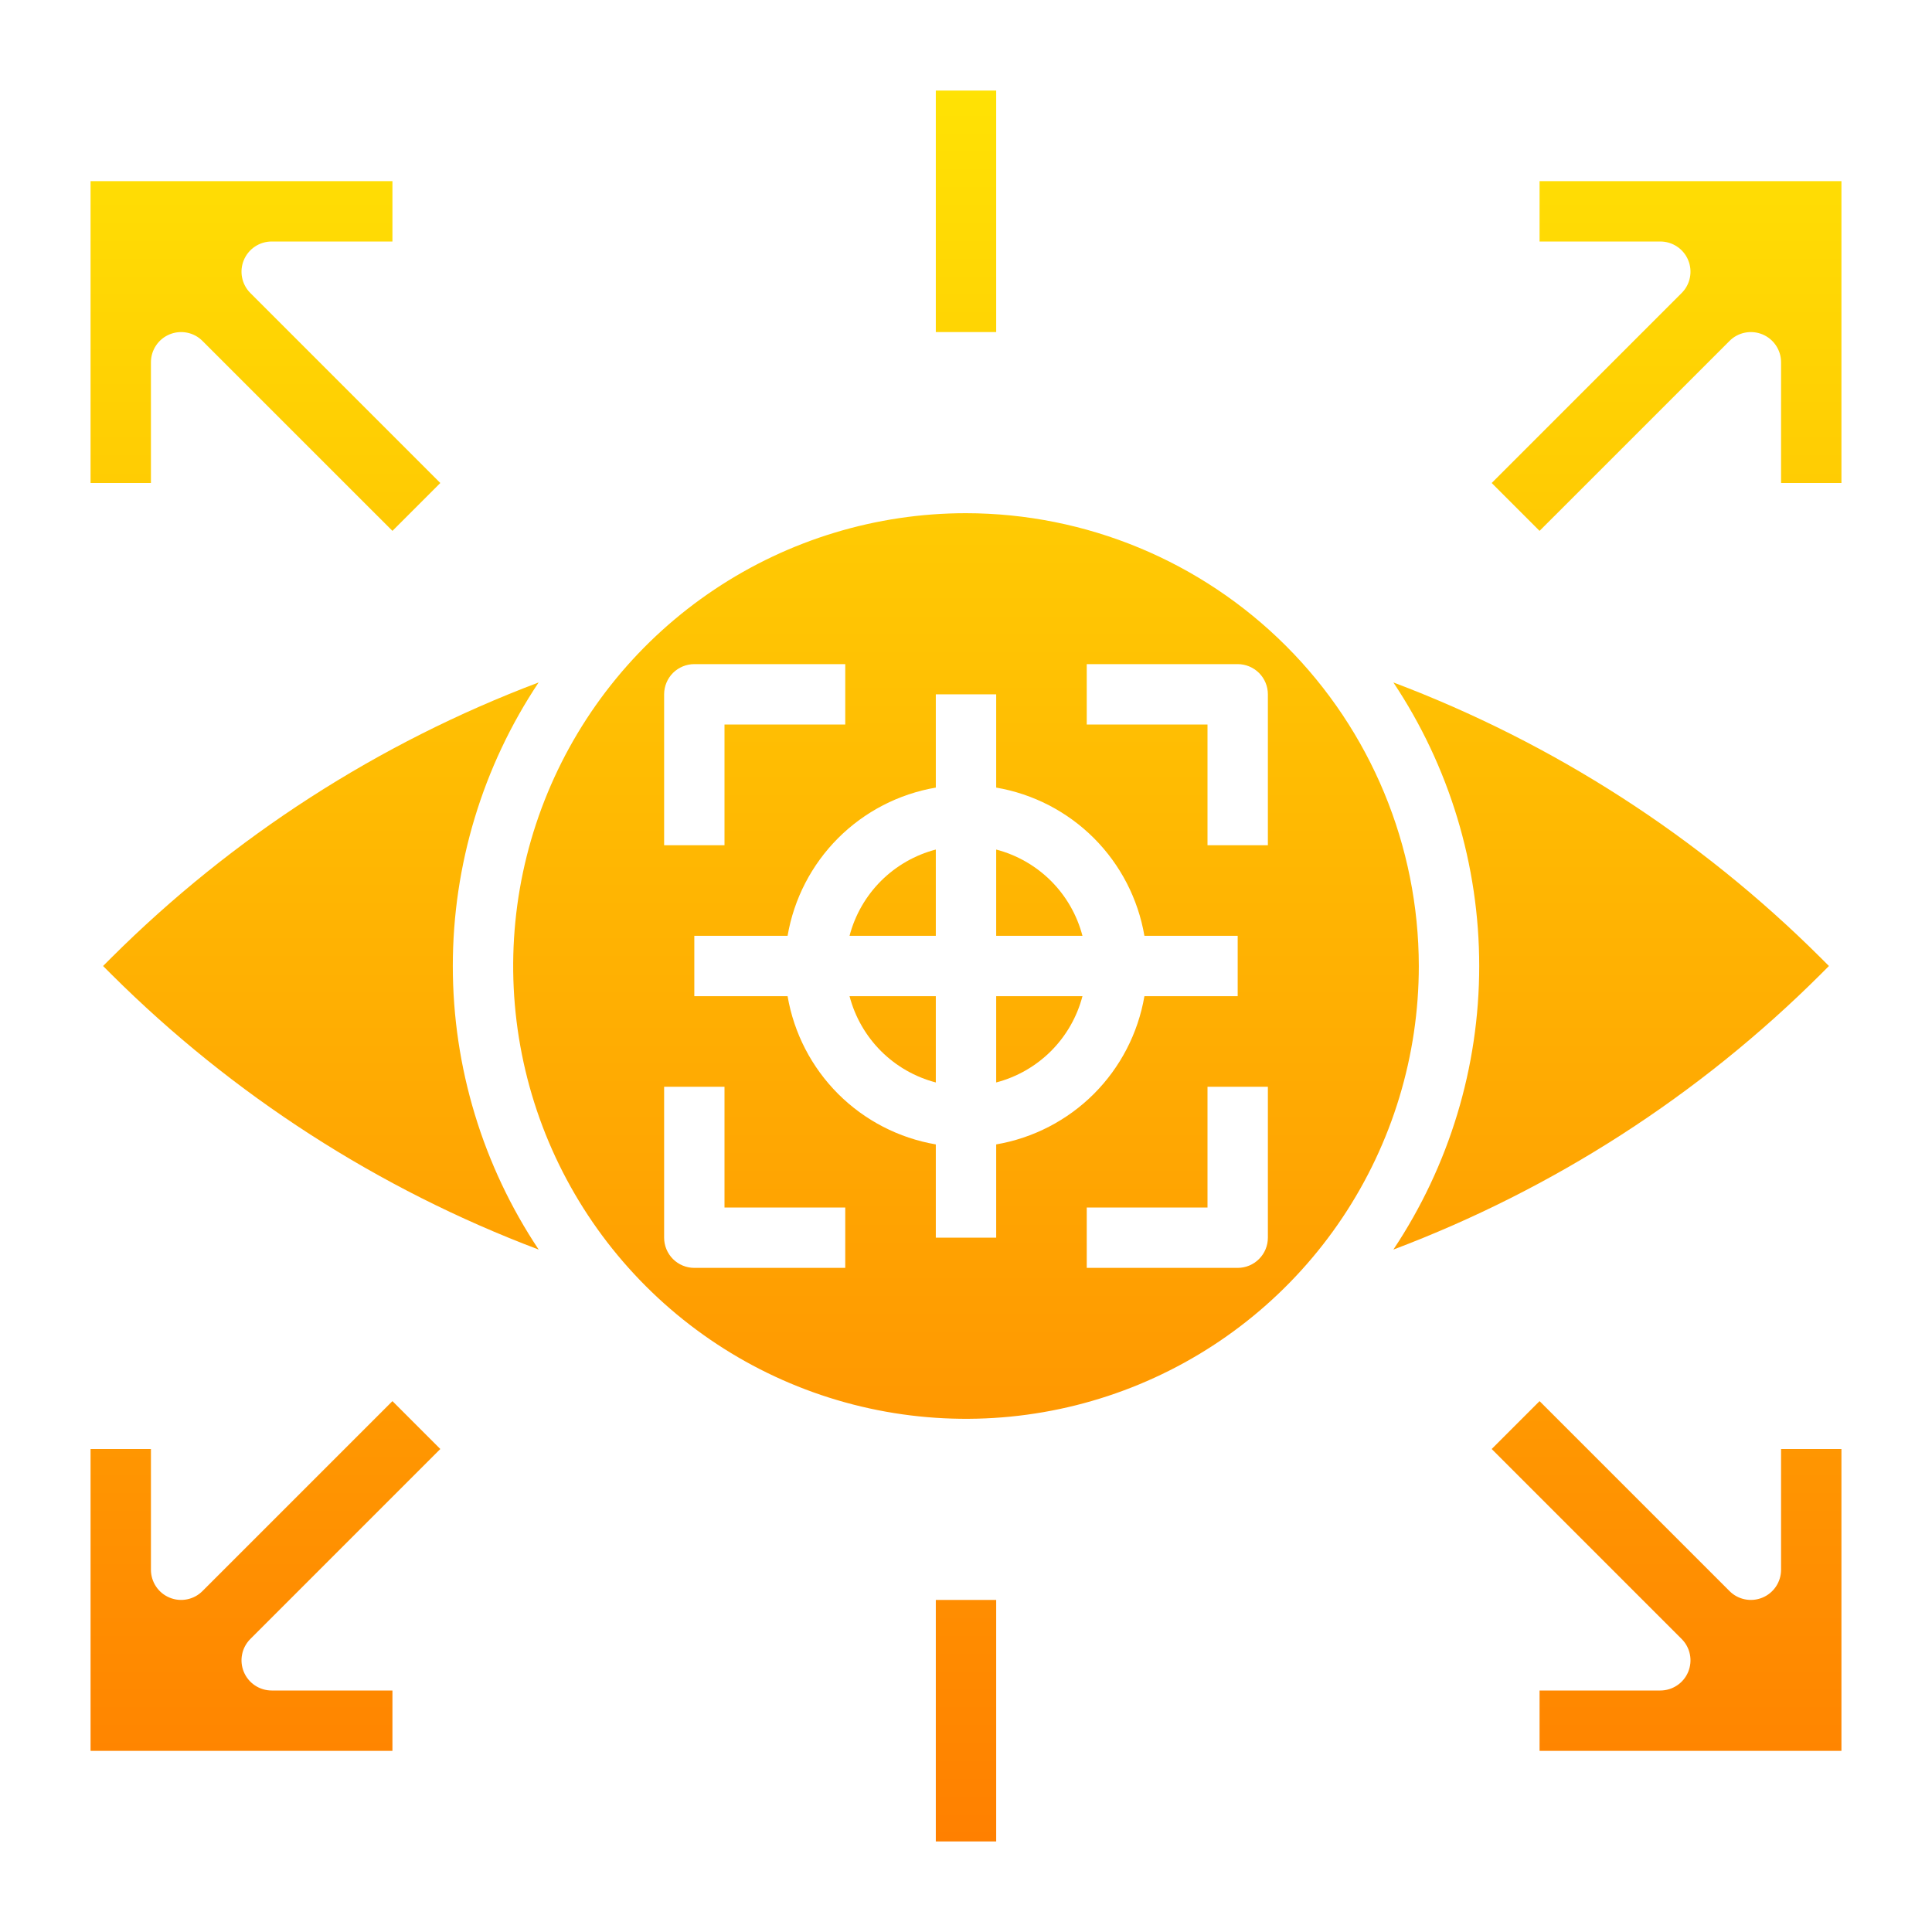
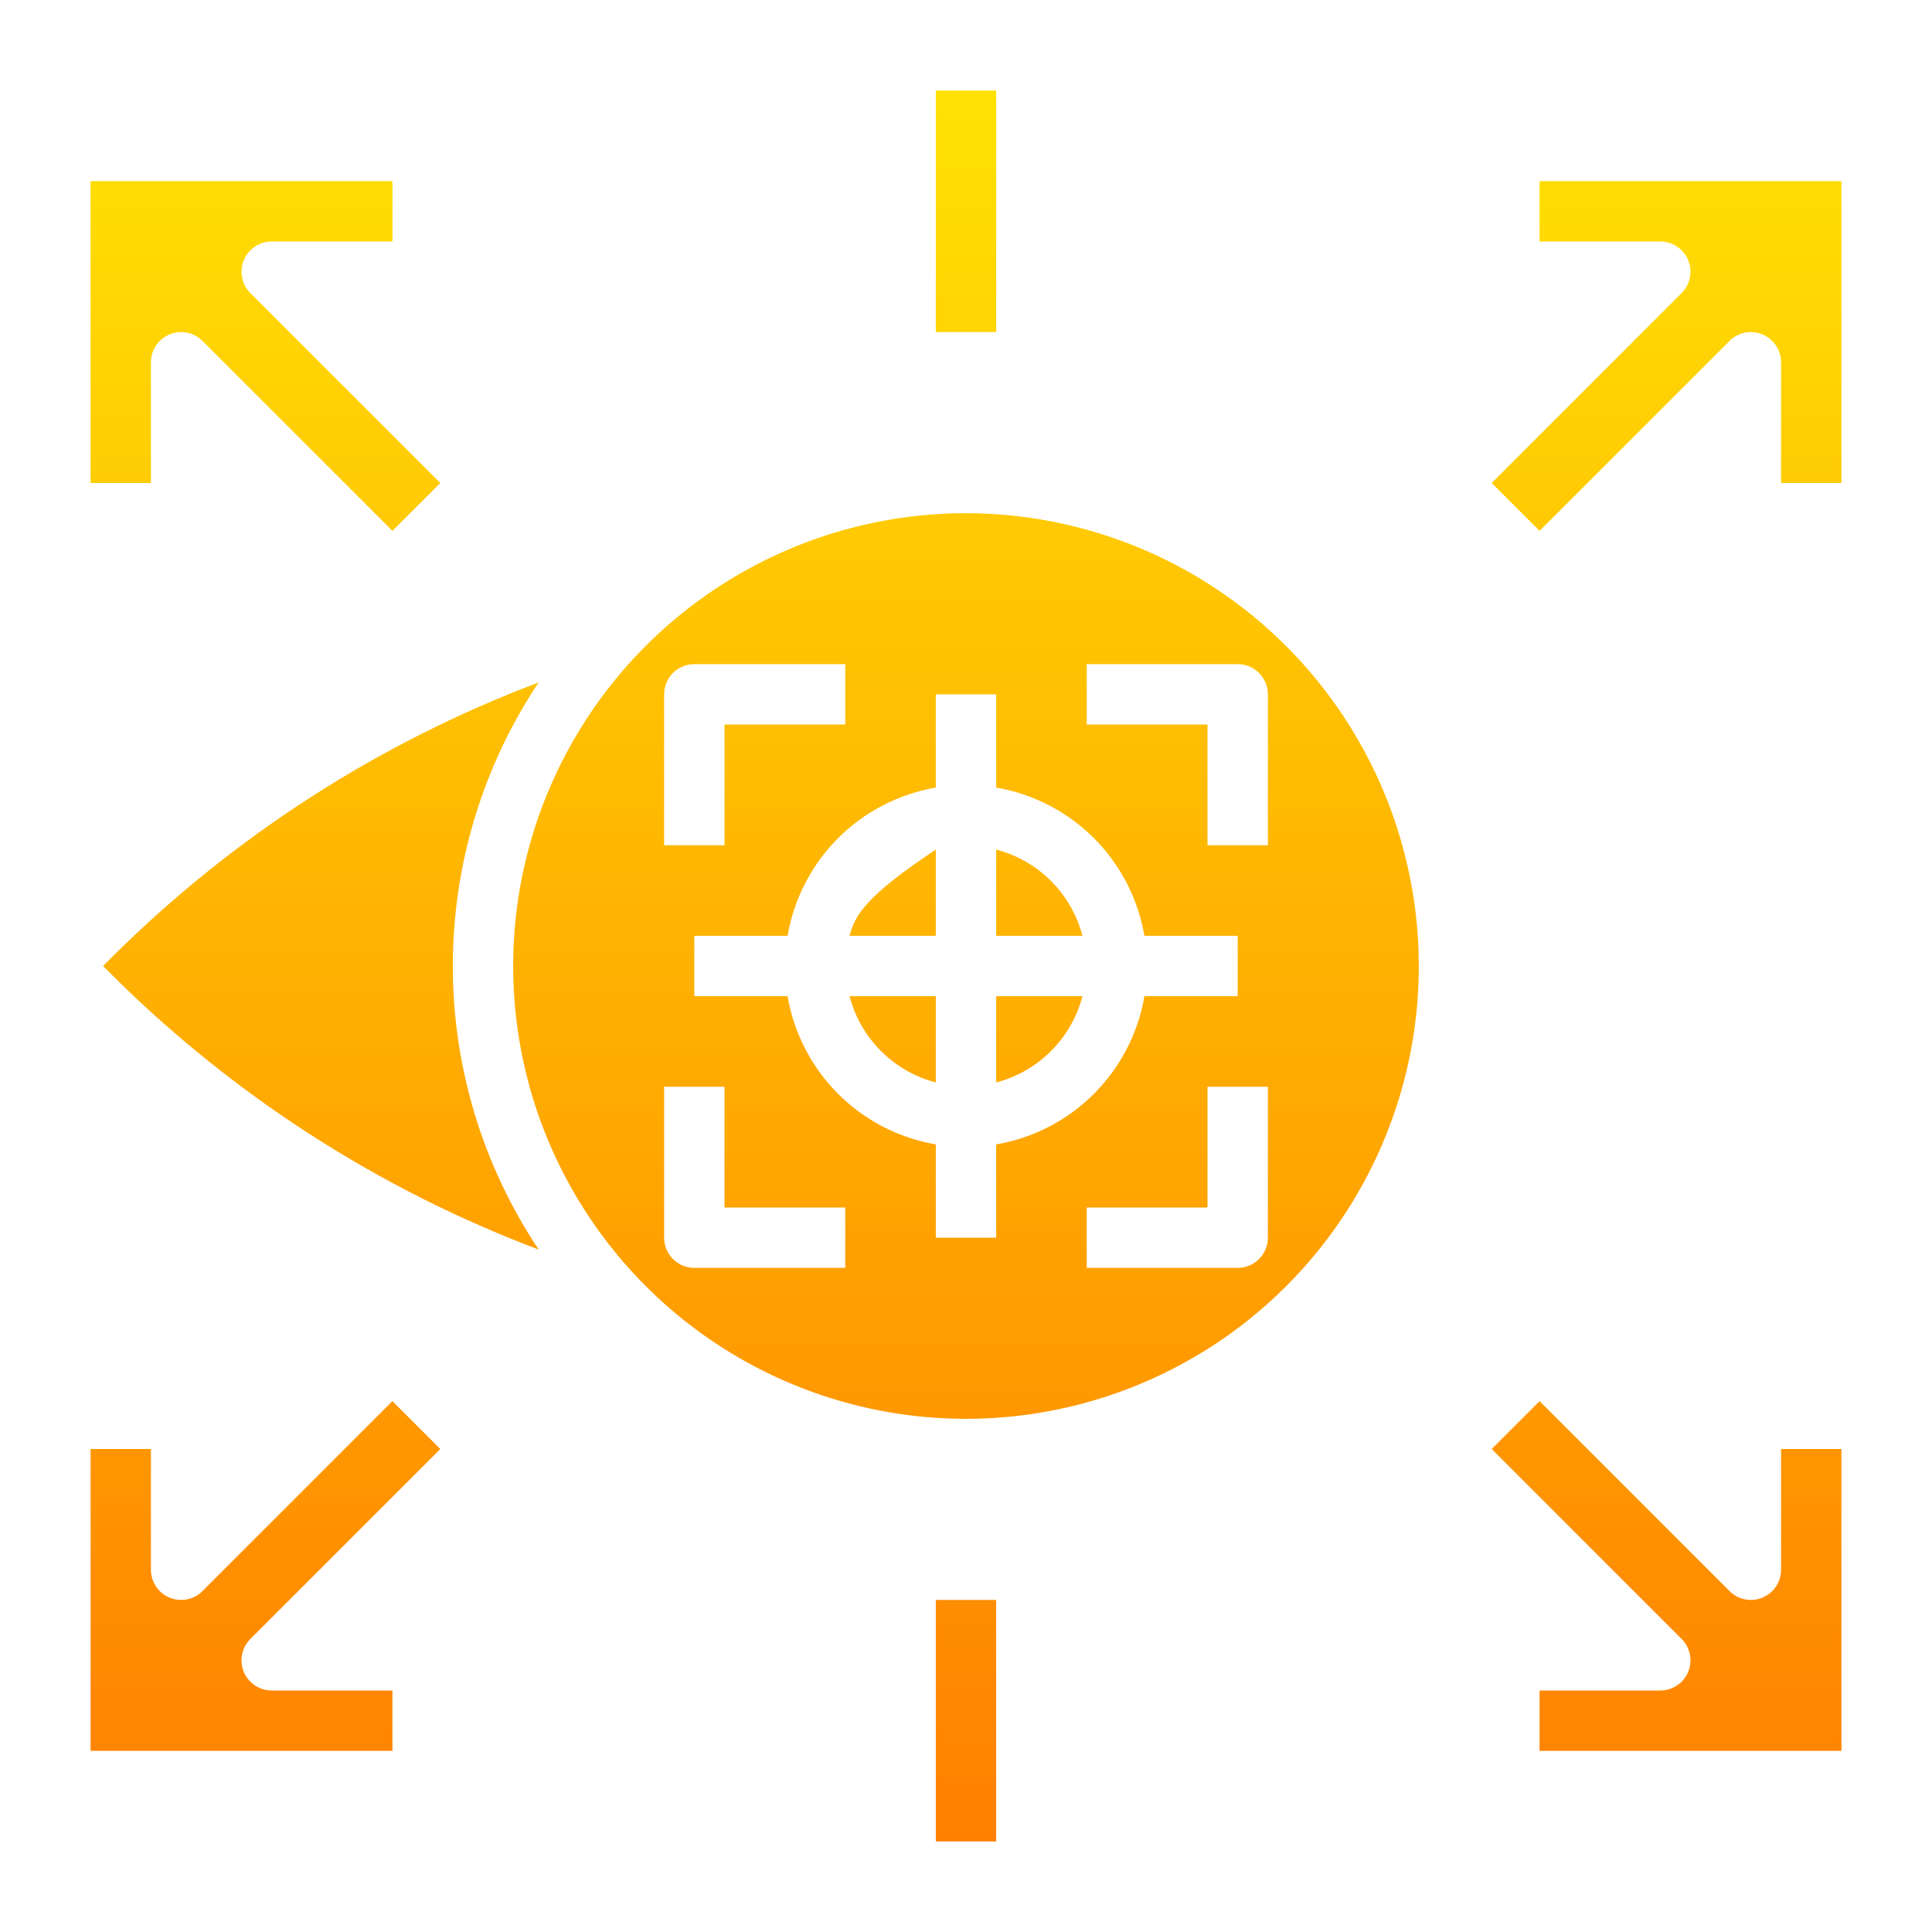
<svg xmlns="http://www.w3.org/2000/svg" width="72" height="72" viewBox="0 0 72 72" fill="none">
  <path d="M34.875 40.34V37.125H31.66C31.862 37.898 32.266 38.603 32.831 39.169C33.397 39.734 34.102 40.138 34.875 40.34Z" fill="url(#paint0_linear_57848_7475)" />
-   <path d="M31.66 34.875H34.875V31.66C34.102 31.862 33.397 32.266 32.831 32.831C32.266 33.397 31.862 34.102 31.66 34.875Z" fill="url(#paint1_linear_57848_7475)" />
+   <path d="M31.66 34.875H34.875V31.66C32.266 33.397 31.862 34.102 31.66 34.875Z" fill="url(#paint1_linear_57848_7475)" />
  <path d="M20.073 25.433C14.098 27.688 8.67 31.186 4.147 35.694L3.841 36L4.147 36.306C8.671 40.814 14.1 44.312 20.075 46.568C17.988 43.438 16.875 39.762 16.875 36.001C16.875 32.239 17.987 28.562 20.073 25.433Z" fill="url(#paint2_linear_57848_7475)" />
  <path d="M37.125 40.34C37.898 40.138 38.603 39.734 39.169 39.169C39.734 38.603 40.138 37.898 40.34 37.125H37.125V40.34Z" fill="url(#paint3_linear_57848_7475)" />
  <path d="M37.125 31.66V34.875H40.34C40.138 34.102 39.734 33.397 39.169 32.831C38.603 32.266 37.898 31.862 37.125 31.66Z" fill="url(#paint4_linear_57848_7475)" />
  <path d="M36 19.125C32.662 19.125 29.4 20.115 26.625 21.969C23.85 23.823 21.687 26.459 20.41 29.542C19.132 32.626 18.798 36.019 19.449 39.292C20.1 42.566 21.708 45.572 24.068 47.932C26.428 50.292 29.434 51.9 32.708 52.551C35.981 53.202 39.374 52.868 42.458 51.59C45.541 50.313 48.177 48.15 50.031 45.375C51.885 42.6 52.875 39.338 52.875 36C52.87 31.526 51.09 27.237 47.927 24.073C44.763 20.91 40.474 19.13 36 19.125ZM24.75 25.875C24.75 25.577 24.869 25.291 25.079 25.079C25.291 24.869 25.577 24.75 25.875 24.75H31.5V27H27V31.5H24.75V25.875ZM31.5 47.25H25.875C25.577 47.25 25.291 47.132 25.079 46.92C24.869 46.709 24.75 46.423 24.75 46.125V40.5H27V45H31.5V47.25ZM37.125 46.125H34.875V42.649C33.496 42.413 32.224 41.755 31.234 40.766C30.245 39.776 29.587 38.504 29.351 37.125H25.875V34.875H29.351C29.587 33.496 30.245 32.224 31.234 31.234C32.224 30.245 33.496 29.587 34.875 29.351V25.875H37.125V29.351C38.504 29.587 39.776 30.245 40.766 31.234C41.755 32.224 42.413 33.496 42.649 34.875H46.125V37.125H42.649C42.413 38.504 41.755 39.776 40.766 40.766C39.776 41.755 38.504 42.413 37.125 42.649V46.125ZM47.25 46.125C47.25 46.423 47.132 46.709 46.92 46.92C46.709 47.132 46.423 47.25 46.125 47.25H40.5V45H45V40.5H47.25V46.125ZM47.25 31.5H45V27H40.5V24.75H46.125C46.423 24.75 46.709 24.869 46.92 25.079C47.132 25.291 47.25 25.577 47.25 25.875V31.5Z" fill="url(#paint5_linear_57848_7475)" />
-   <path d="M68.159 36L67.853 35.694C63.33 31.186 57.901 27.688 51.927 25.433C54.013 28.562 55.126 32.239 55.126 36.001C55.126 39.762 54.013 43.438 51.927 46.568C57.902 44.313 63.331 40.815 67.854 36.306L68.159 36Z" fill="url(#paint6_linear_57848_7475)" />
  <path d="M16.409 54L14.625 52.216L7.545 59.295C7.388 59.453 7.188 59.56 6.969 59.603C6.751 59.647 6.525 59.624 6.32 59.539C6.114 59.454 5.938 59.31 5.815 59.125C5.691 58.94 5.625 58.722 5.625 58.5V54H3.375V65.25H14.625V63H10.125C9.903 63 9.685 62.934 9.5 62.81C9.315 62.687 9.171 62.511 9.086 62.306C9.001 62.1 8.978 61.874 9.022 61.656C9.065 61.438 9.172 61.237 9.33 61.08L16.409 54Z" fill="url(#paint7_linear_57848_7475)" />
  <path d="M66.375 58.5C66.375 58.722 66.309 58.94 66.185 59.125C66.062 59.31 65.886 59.454 65.68 59.539C65.475 59.624 65.249 59.647 65.031 59.603C64.812 59.56 64.612 59.453 64.455 59.295L57.375 52.216L55.591 54L62.67 61.08C62.828 61.237 62.935 61.438 62.978 61.656C63.022 61.874 62.999 62.1 62.914 62.306C62.829 62.511 62.685 62.687 62.5 62.81C62.315 62.934 62.097 63 61.875 63H57.375V65.25H68.625V54H66.375V58.5Z" fill="url(#paint8_linear_57848_7475)" />
  <path d="M5.625 13.5C5.625 13.277 5.691 13.06 5.815 12.875C5.938 12.69 6.114 12.546 6.32 12.461C6.525 12.376 6.751 12.354 6.969 12.397C7.188 12.44 7.388 12.547 7.545 12.705L14.625 19.784L16.409 18L9.33 10.92C9.172 10.763 9.065 10.563 9.022 10.344C8.978 10.126 9.001 9.9 9.086 9.695C9.171 9.489 9.315 9.313 9.5 9.19C9.685 9.066 9.903 9 10.125 9H14.625V6.75H3.375V18H5.625V13.5Z" fill="url(#paint9_linear_57848_7475)" />
  <path d="M57.375 6.75V9H61.875C62.097 9 62.315 9.066 62.5 9.19C62.685 9.313 62.829 9.489 62.914 9.695C62.999 9.9 63.022 10.126 62.978 10.344C62.935 10.563 62.828 10.763 62.67 10.92L55.591 18L57.375 19.784L64.455 12.705C64.612 12.547 64.812 12.44 65.031 12.397C65.249 12.354 65.475 12.376 65.68 12.461C65.886 12.546 66.062 12.69 66.185 12.875C66.309 13.06 66.375 13.277 66.375 13.5V18H68.625V6.75H57.375Z" fill="url(#paint10_linear_57848_7475)" />
  <path d="M37.125 59.625H34.875V68.625H37.125V59.625Z" fill="url(#paint11_linear_57848_7475)" />
  <path d="M37.125 3.375H34.875V12.375H37.125V3.375Z" fill="url(#paint12_linear_57848_7475)" />
  <defs>
    <linearGradient id="paint0_linear_57848_7475" x1="36" y1="68.625" x2="36" y2="3.314" gradientUnits="userSpaceOnUse">
      <stop stop-color="#FF8000" />
      <stop offset="1" stop-color="#FFE204" />
    </linearGradient>
    <linearGradient id="paint1_linear_57848_7475" x1="36" y1="68.625" x2="36" y2="3.314" gradientUnits="userSpaceOnUse">
      <stop stop-color="#FF8000" />
      <stop offset="1" stop-color="#FFE204" />
    </linearGradient>
    <linearGradient id="paint2_linear_57848_7475" x1="36" y1="68.625" x2="36" y2="3.314" gradientUnits="userSpaceOnUse">
      <stop stop-color="#FF8000" />
      <stop offset="1" stop-color="#FFE204" />
    </linearGradient>
    <linearGradient id="paint3_linear_57848_7475" x1="36" y1="68.625" x2="36" y2="3.314" gradientUnits="userSpaceOnUse">
      <stop stop-color="#FF8000" />
      <stop offset="1" stop-color="#FFE204" />
    </linearGradient>
    <linearGradient id="paint4_linear_57848_7475" x1="36" y1="68.625" x2="36" y2="3.314" gradientUnits="userSpaceOnUse">
      <stop stop-color="#FF8000" />
      <stop offset="1" stop-color="#FFE204" />
    </linearGradient>
    <linearGradient id="paint5_linear_57848_7475" x1="36" y1="68.625" x2="36" y2="3.314" gradientUnits="userSpaceOnUse">
      <stop stop-color="#FF8000" />
      <stop offset="1" stop-color="#FFE204" />
    </linearGradient>
    <linearGradient id="paint6_linear_57848_7475" x1="36" y1="68.625" x2="36" y2="3.314" gradientUnits="userSpaceOnUse">
      <stop stop-color="#FF8000" />
      <stop offset="1" stop-color="#FFE204" />
    </linearGradient>
    <linearGradient id="paint7_linear_57848_7475" x1="36" y1="68.625" x2="36" y2="3.314" gradientUnits="userSpaceOnUse">
      <stop stop-color="#FF8000" />
      <stop offset="1" stop-color="#FFE204" />
    </linearGradient>
    <linearGradient id="paint8_linear_57848_7475" x1="36" y1="68.625" x2="36" y2="3.314" gradientUnits="userSpaceOnUse">
      <stop stop-color="#FF8000" />
      <stop offset="1" stop-color="#FFE204" />
    </linearGradient>
    <linearGradient id="paint9_linear_57848_7475" x1="36" y1="68.625" x2="36" y2="3.314" gradientUnits="userSpaceOnUse">
      <stop stop-color="#FF8000" />
      <stop offset="1" stop-color="#FFE204" />
    </linearGradient>
    <linearGradient id="paint10_linear_57848_7475" x1="36" y1="68.625" x2="36" y2="3.314" gradientUnits="userSpaceOnUse">
      <stop stop-color="#FF8000" />
      <stop offset="1" stop-color="#FFE204" />
    </linearGradient>
    <linearGradient id="paint11_linear_57848_7475" x1="36" y1="68.625" x2="36" y2="3.314" gradientUnits="userSpaceOnUse">
      <stop stop-color="#FF8000" />
      <stop offset="1" stop-color="#FFE204" />
    </linearGradient>
    <linearGradient id="paint12_linear_57848_7475" x1="36" y1="68.625" x2="36" y2="3.314" gradientUnits="userSpaceOnUse">
      <stop stop-color="#FF8000" />
      <stop offset="1" stop-color="#FFE204" />
    </linearGradient>
  </defs>
</svg>